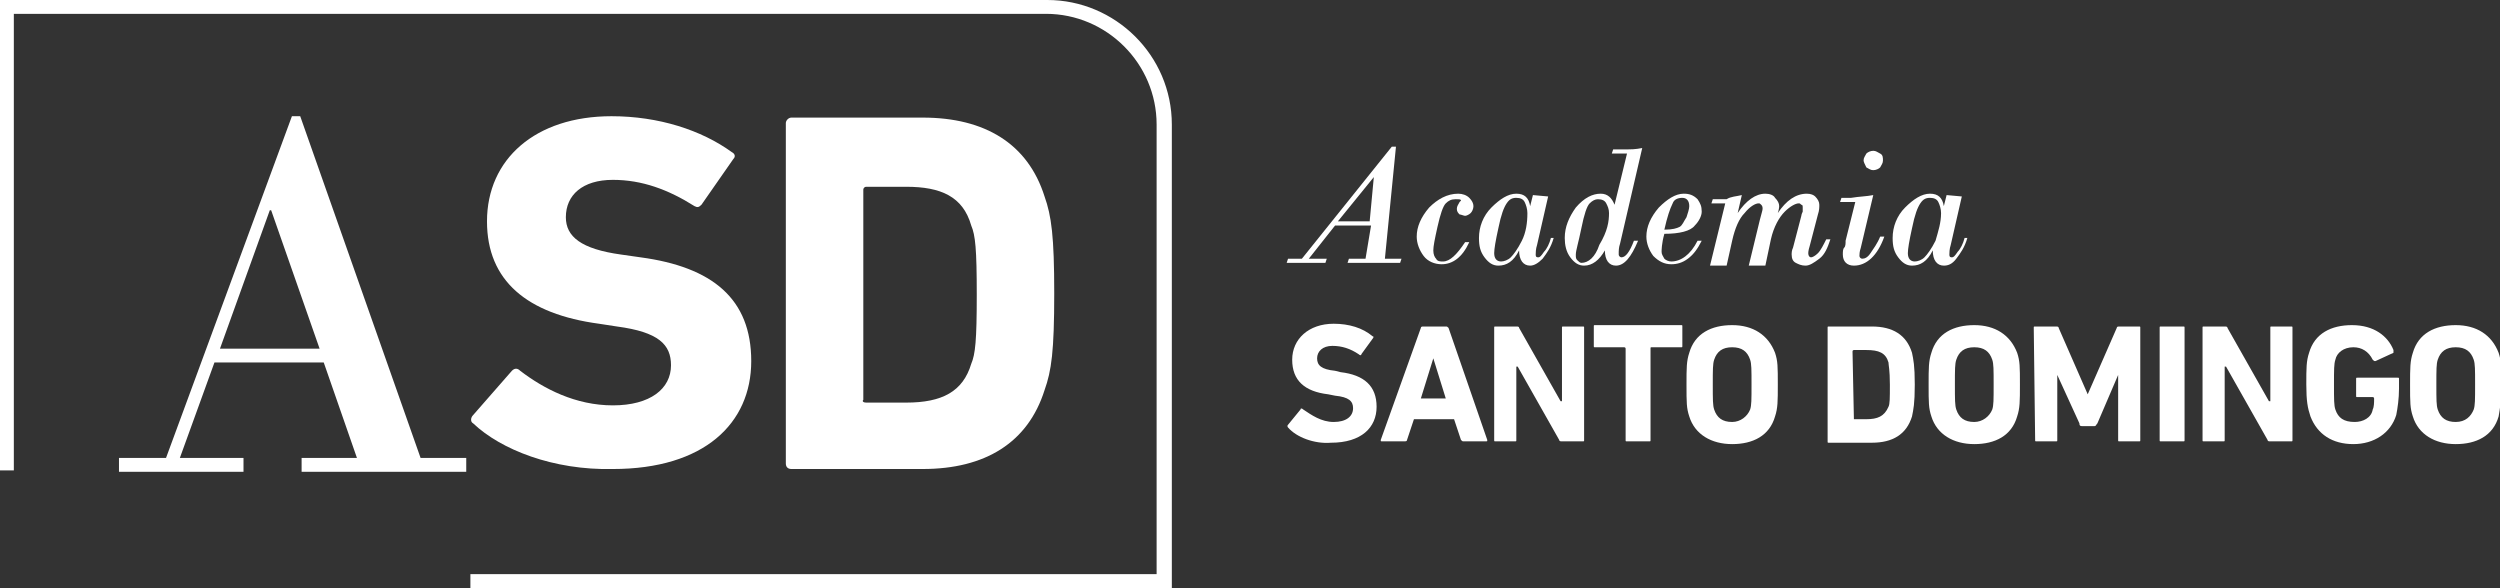
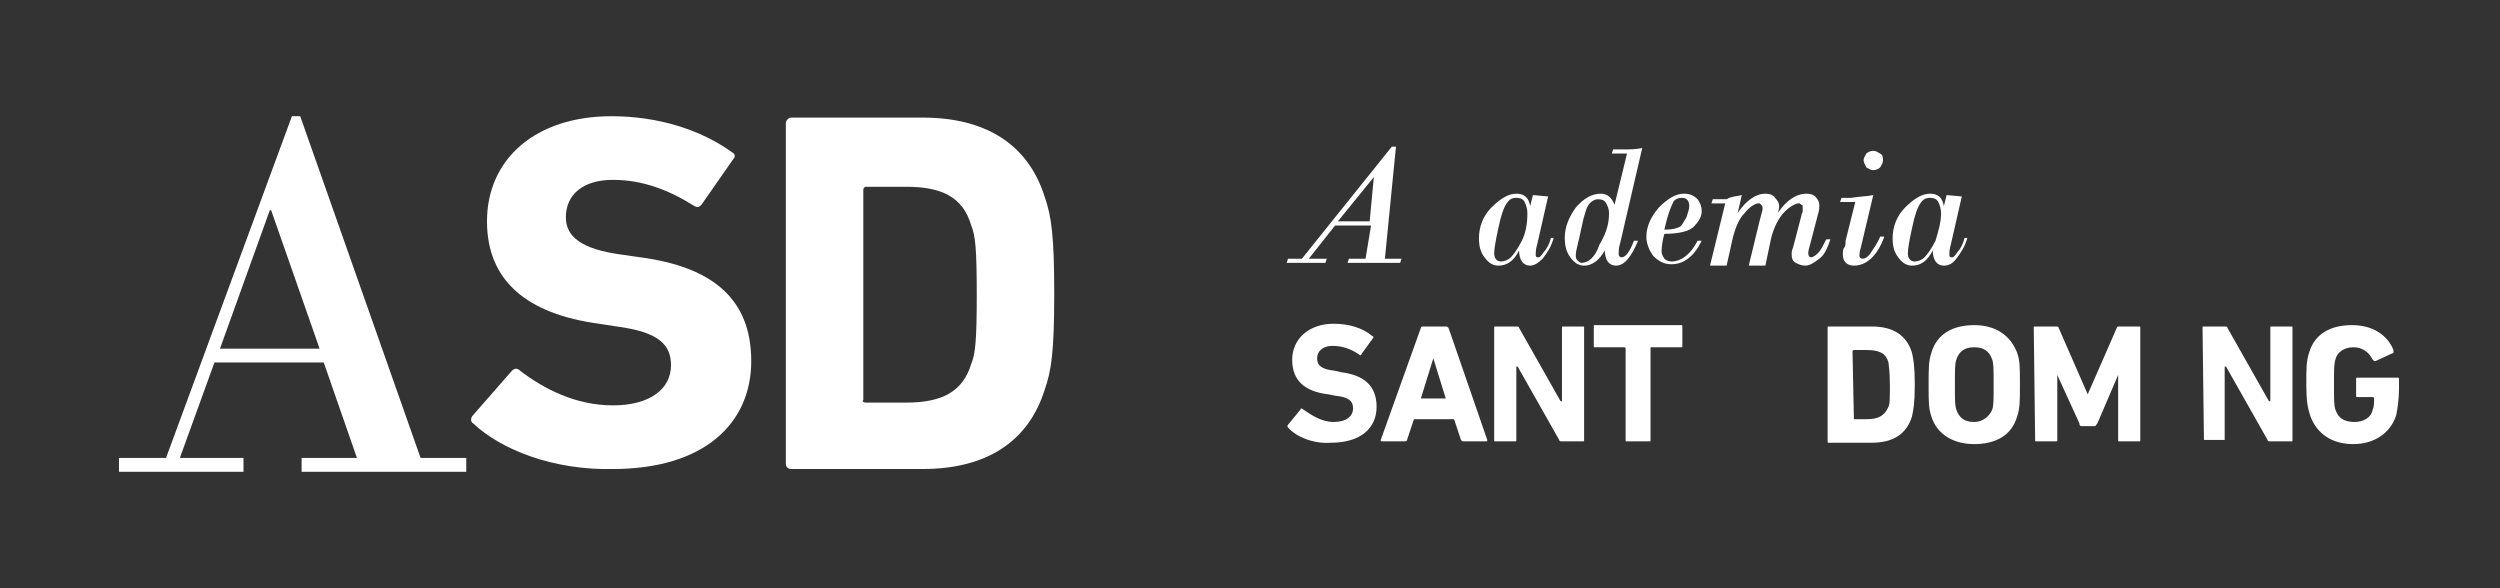
<svg xmlns="http://www.w3.org/2000/svg" version="1.1" id="Capa_1" x="0px" y="0px" viewBox="0 0 180.7 42.5" style="enable-background:new 0 0 180.7 42.5;" xml:space="preserve">
  <rect x="0" y="0" width="180.7" height="42.5" fill="#333333" stroke="none" />
  <style type="text/css">
	.st0{fill:#FFFFFF;}
</style>
  <g id="fnd">
</g>
  <g>
    <path class="st0" d="M93.1,30.9c0,0-0.1-0.1,0-0.2l0.9-1.1c0-0.1,0.1-0.1,0.2,0c0.6,0.4,1.3,0.9,2.2,0.9c0.9,0,1.4-0.4,1.4-1   c0-0.5-0.3-0.8-1.3-0.9L96,28.5c-1.7-0.2-2.6-1-2.6-2.5c0-1.5,1.2-2.6,3-2.6c1.1,0,2.1,0.3,2.8,0.9c0.1,0,0.1,0.1,0,0.2l-0.8,1.1   c0,0.1-0.1,0.1-0.2,0C97.6,25.2,97,25,96.3,25c-0.7,0-1.1,0.4-1.1,0.9c0,0.5,0.3,0.8,1.3,0.9l0.4,0.1c1.7,0.2,2.6,1,2.6,2.5   s-1.1,2.6-3.3,2.6C95,32.1,93.7,31.6,93.1,30.9z" />
    <path class="st0" d="M102.7,23.7c0-0.1,0.1-0.1,0.2-0.1h1.6c0.1,0,0.1,0,0.2,0.1l2.8,8.1c0,0.1,0,0.1-0.1,0.1h-1.6   c-0.1,0-0.1,0-0.2-0.1l-0.5-1.5h-2.9l-0.5,1.5c0,0.1-0.1,0.1-0.2,0.1h-1.6c-0.1,0-0.1,0-0.1-0.1L102.7,23.7z M104.5,28.8l-0.9-2.9   h0l-0.9,2.9C102.6,28.8,104.5,28.8,104.5,28.8z" />
    <path class="st0" d="M108,23.7c0-0.1,0-0.1,0.1-0.1h1.5c0.1,0,0.2,0,0.2,0.1l3,5.3h0.1v-5.3c0-0.1,0-0.1,0.1-0.1h1.4   c0.1,0,0.1,0,0.1,0.1v8.1c0,0.1,0,0.1-0.1,0.1h-1.5c-0.1,0-0.2,0-0.2-0.1l-3-5.3h-0.1v5.3c0,0.1,0,0.1-0.1,0.1h-1.4   c-0.1,0-0.1,0-0.1-0.1C108,31.8,108,23.7,108,23.7z" />
    <path class="st0" d="M117.6,31.9c-0.1,0-0.1,0-0.1-0.1v-6.6c0,0,0-0.1-0.1-0.1h-2.1c-0.1,0-0.1,0-0.1-0.1v-1.4c0-0.1,0-0.1,0.1-0.1   h6.2c0.1,0,0.1,0,0.1,0.1v1.4c0,0.1,0,0.1-0.1,0.1h-2.1c-0.1,0-0.1,0-0.1,0.1v6.6c0,0.1,0,0.1-0.1,0.1H117.6z" />
-     <path class="st0" d="M122.1,30.1c-0.2-0.6-0.2-1-0.2-2.3c0-1.2,0-1.7,0.2-2.3c0.4-1.4,1.6-2,3.1-2c1.5,0,2.6,0.7,3.1,2   c0.2,0.6,0.2,1,0.2,2.3c0,1.2,0,1.7-0.2,2.3c-0.4,1.4-1.6,2-3.1,2C123.7,32.1,122.5,31.4,122.1,30.1z M126.5,29.6   c0.1-0.3,0.1-0.7,0.1-1.8s0-1.5-0.1-1.8c-0.2-0.6-0.6-0.9-1.3-0.9c-0.7,0-1.1,0.3-1.3,0.9c-0.1,0.3-0.1,0.7-0.1,1.8s0,1.5,0.1,1.8   c0.2,0.6,0.6,0.9,1.3,0.9C125.8,30.5,126.3,30.1,126.5,29.6z" />
    <path class="st0" d="M132.1,23.7c0-0.1,0-0.1,0.1-0.1h3.1c1.5,0,2.5,0.6,2.9,1.9c0.1,0.5,0.2,0.9,0.2,2.3c0,1.4-0.1,1.8-0.2,2.3   c-0.4,1.3-1.4,1.9-2.9,1.9h-3.1c-0.1,0-0.1,0-0.1-0.1L132.1,23.7L132.1,23.7z M134,30.3h0.9c0.8,0,1.3-0.2,1.6-0.9   c0.1-0.2,0.1-0.6,0.1-1.6c0-1.1-0.1-1.4-0.1-1.6c-0.2-0.7-0.7-0.9-1.6-0.9H134c0,0-0.1,0-0.1,0.1L134,30.3   C133.9,30.3,134,30.3,134,30.3z" />
    <path class="st0" d="M139.6,30.1c-0.2-0.6-0.2-1-0.2-2.3c0-1.2,0-1.7,0.2-2.3c0.4-1.4,1.6-2,3.1-2c1.5,0,2.6,0.7,3.1,2   c0.2,0.6,0.2,1,0.2,2.3c0,1.2,0,1.7-0.2,2.3c-0.4,1.4-1.6,2-3.1,2C141.2,32.1,140,31.4,139.6,30.1z M144,29.6   c0.1-0.3,0.1-0.7,0.1-1.8s0-1.5-0.1-1.8c-0.2-0.6-0.6-0.9-1.3-0.9c-0.7,0-1.1,0.3-1.3,0.9c-0.1,0.3-0.1,0.7-0.1,1.8s0,1.5,0.1,1.8   c0.2,0.6,0.6,0.9,1.3,0.9C143.3,30.5,143.8,30.1,144,29.6z" />
    <path class="st0" d="M147,23.7c0-0.1,0-0.1,0.1-0.1h1.5c0.1,0,0.2,0,0.2,0.1l2.1,4.8h0l2.1-4.8c0-0.1,0.1-0.1,0.2-0.1h1.4   c0.1,0,0.1,0,0.1,0.1v8.1c0,0.1,0,0.1-0.1,0.1h-1.4c-0.1,0-0.1,0-0.1-0.1v-4.7h0l-1.5,3.5c-0.1,0.1-0.1,0.2-0.2,0.2h-0.9   c-0.1,0-0.2,0-0.2-0.2l-1.6-3.5h0v4.7c0,0.1,0,0.1-0.1,0.1h-1.4c-0.1,0-0.1,0-0.1-0.1L147,23.7L147,23.7z" />
-     <path class="st0" d="M156.1,23.7c0-0.1,0-0.1,0.1-0.1h1.6c0.1,0,0.1,0,0.1,0.1v8.1c0,0.1,0,0.1-0.1,0.1h-1.6c-0.1,0-0.1,0-0.1-0.1   V23.7z" />
-     <path class="st0" d="M159.2,23.7c0-0.1,0-0.1,0.1-0.1h1.5c0.1,0,0.2,0,0.2,0.1l3,5.3h0.1v-5.3c0-0.1,0-0.1,0.1-0.1h1.4   c0.1,0,0.1,0,0.1,0.1v8.1c0,0.1,0,0.1-0.1,0.1h-1.5c-0.1,0-0.2,0-0.2-0.1l-3-5.3h-0.1v5.3c0,0.1,0,0.1-0.1,0.1h-1.4   c-0.1,0-0.1,0-0.1-0.1L159.2,23.7L159.2,23.7z" />
+     <path class="st0" d="M159.2,23.7c0-0.1,0-0.1,0.1-0.1h1.5c0.1,0,0.2,0,0.2,0.1l3,5.3h0.1v-5.3c0-0.1,0-0.1,0.1-0.1h1.4   c0.1,0,0.1,0,0.1,0.1v8.1c0,0.1,0,0.1-0.1,0.1h-1.5c-0.1,0-0.2,0-0.2-0.1l-3-5.3h-0.1v5.3h-1.4   c-0.1,0-0.1,0-0.1-0.1L159.2,23.7L159.2,23.7z" />
    <path class="st0" d="M166.7,27.8c0-1.2,0-1.7,0.2-2.3c0.4-1.4,1.6-2,3.1-2c1.6,0,2.6,0.8,3,1.8c0,0.1,0,0.1,0,0.2l-1.3,0.6   c-0.1,0-0.1,0-0.2-0.1c-0.3-0.6-0.8-0.9-1.4-0.9c-0.7,0-1.2,0.4-1.3,0.9c-0.1,0.3-0.1,0.7-0.1,1.8s0,1.5,0.1,1.8   c0.2,0.6,0.6,0.9,1.4,0.9c0.6,0,1.2-0.3,1.3-0.9c0.1-0.2,0.1-0.5,0.1-0.8c0,0,0-0.1-0.1-0.1h-1.1c-0.1,0-0.1,0-0.1-0.1v-1.2   c0-0.1,0-0.1,0.1-0.1h2.9c0.1,0,0.1,0,0.1,0.1v0.7c0,0.7-0.1,1.4-0.2,1.9c-0.4,1.3-1.6,2.1-3.1,2.1c-1.5,0-2.6-0.7-3.1-2   C166.8,29.5,166.7,29,166.7,27.8z" />
-     <path class="st0" d="M174.4,30.1c-0.2-0.6-0.2-1-0.2-2.3c0-1.2,0-1.7,0.2-2.3c0.4-1.4,1.6-2,3.1-2c1.5,0,2.6,0.7,3.1,2   c0.2,0.6,0.2,1,0.2,2.3c0,1.2-0.1,1.7-0.2,2.3c-0.4,1.4-1.6,2-3.1,2C176,32.1,174.8,31.4,174.4,30.1z M178.8,29.6   c0.1-0.3,0.1-0.7,0.1-1.8s0-1.5-0.1-1.8c-0.2-0.6-0.6-0.9-1.3-0.9s-1.1,0.3-1.3,0.9c-0.1,0.3-0.1,0.7-0.1,1.8s0,1.5,0.1,1.8   c0.2,0.6,0.6,0.9,1.3,0.9S178.6,30.1,178.8,29.6z" />
  </g>
  <g>
    <path class="st0" d="M99.1,16.3h-2.6l-1.9,2.4h1.3L95.8,19H93l0.1-0.3h1l6.5-8.1h0.3l-0.8,8.1h1.2l-0.1,0.3h-3.8l0.1-0.3h1.2   L99.1,16.3z M96.7,16h2.3l0.3-3.2l0,0L96.7,16z" />
-     <path class="st0" d="M105.9,17.5h0.3c-0.5,1.1-1.2,1.6-2,1.6c-0.5,0-1-0.2-1.3-0.6c-0.3-0.4-0.5-0.9-0.5-1.4c0-0.7,0.3-1.4,0.9-2.1   c0.6-0.6,1.3-1,2.1-1c0.3,0,0.6,0.1,0.8,0.3c0.2,0.2,0.3,0.4,0.3,0.6c0,0.2-0.1,0.4-0.2,0.5c-0.1,0.1-0.3,0.2-0.4,0.2   c-0.1,0-0.3-0.1-0.4-0.1c-0.1-0.1-0.2-0.2-0.2-0.4c0-0.2,0.1-0.3,0.2-0.5c0,0,0.1-0.1,0.1-0.1c0-0.1-0.1-0.1-0.4-0.1   c-0.3,0-0.5,0.1-0.7,0.3s-0.4,0.8-0.6,1.7c-0.2,0.9-0.3,1.4-0.3,1.7c0,0.3,0.1,0.5,0.2,0.6c0.1,0.2,0.3,0.2,0.5,0.2   C104.8,18.9,105.3,18.4,105.9,17.5z" />
    <path class="st0" d="M111.9,14.2l-0.8,3.5c-0.1,0.3-0.1,0.6-0.1,0.7c0,0.2,0.1,0.2,0.2,0.2c0.1,0,0.2-0.1,0.4-0.4   c0.2-0.2,0.4-0.6,0.5-1h0.2c-0.2,0.7-0.5,1.1-0.8,1.5c-0.3,0.3-0.6,0.5-0.9,0.5c-0.5,0-0.8-0.4-0.8-1.1h0c-0.4,0.8-0.9,1.1-1.5,1.1   c-0.4,0-0.7-0.2-1-0.6c-0.3-0.4-0.4-0.8-0.4-1.4c0-0.8,0.3-1.6,0.9-2.2c0.6-0.6,1.2-1,1.8-1c0.6,0,0.9,0.3,1,0.9h0l0.2-0.8   L111.9,14.2L111.9,14.2z M110.4,15.4c0-0.3-0.1-0.6-0.2-0.8c-0.1-0.2-0.3-0.3-0.6-0.3c-0.3,0-0.5,0.1-0.7,0.4   c-0.2,0.3-0.4,0.8-0.6,1.8c-0.2,0.9-0.3,1.5-0.3,1.8c0,0.4,0.2,0.6,0.5,0.6c0.2,0,0.5-0.1,0.7-0.3c0.2-0.2,0.5-0.6,0.8-1.2   S110.4,16.1,110.4,15.4z" />
    <path class="st0" d="M118.7,10.7l-1.6,6.9c-0.1,0.3-0.1,0.5-0.1,0.8c0,0.1,0.1,0.2,0.2,0.2c0.3,0,0.6-0.4,0.9-1.2h0.3   c-0.5,1.2-1,1.8-1.6,1.8c-0.5,0-0.8-0.4-0.8-1.1h0c-0.4,0.7-0.9,1.1-1.5,1.1c-0.4,0-0.7-0.2-1-0.6c-0.3-0.4-0.4-0.9-0.4-1.4   c0-0.8,0.3-1.5,0.8-2.2c0.6-0.7,1.2-1,1.8-1c0.5,0,0.8,0.3,1,0.8h0l0.9-3.7h-1.1l0.1-0.3h1C117.8,10.8,118.2,10.8,118.7,10.7z    M116.3,15.4c0-0.3-0.1-0.5-0.2-0.7c-0.1-0.2-0.3-0.3-0.6-0.3c-0.2,0-0.4,0.1-0.6,0.3c-0.2,0.2-0.4,0.8-0.6,1.8   c-0.2,1-0.4,1.6-0.4,1.9c0,0.2,0,0.3,0.1,0.4c0.1,0.1,0.2,0.2,0.3,0.2c0.5,0,1-0.4,1.3-1.3C116.2,16.7,116.3,16,116.3,15.4z" />
    <path class="st0" d="M120.3,16.9c-0.2,0.7-0.2,1.2-0.2,1.3c0,0.2,0.1,0.3,0.2,0.5c0.1,0.1,0.3,0.2,0.5,0.2c0.7,0,1.4-0.5,1.9-1.5   h0.3c-0.3,0.6-0.6,1-1,1.3c-0.4,0.3-0.8,0.4-1.2,0.4c-0.5,0-0.9-0.2-1.3-0.6c-0.3-0.4-0.5-0.9-0.5-1.4c0-0.7,0.3-1.4,0.9-2.1   c0.6-0.6,1.2-1,1.8-1c0.4,0,0.7,0.1,1,0.4c0.2,0.3,0.3,0.5,0.3,0.9c0,0.3-0.2,0.7-0.5,1C122.2,16.7,121.4,16.9,120.3,16.9z    M120.3,16.6c0.6,0,0.9-0.1,1.1-0.2c0.2-0.1,0.3-0.4,0.5-0.7c0.1-0.3,0.2-0.6,0.2-0.8c0-0.4-0.2-0.6-0.5-0.6   c-0.3,0-0.6,0.1-0.7,0.4C120.7,15.1,120.5,15.7,120.3,16.6z" />
    <path class="st0" d="M125.9,14.1l-0.3,1.3l0,0c0.6-0.9,1.3-1.4,2-1.4c0.3,0,0.6,0.1,0.7,0.3c0.2,0.2,0.3,0.4,0.3,0.6   c0,0,0,0.2-0.1,0.5l0,0c0.6-0.9,1.3-1.4,2.1-1.4c0.3,0,0.5,0.1,0.6,0.2c0.2,0.2,0.3,0.4,0.3,0.6c0,0.2,0,0.4-0.1,0.7l-0.6,2.3   c-0.1,0.3-0.1,0.5-0.1,0.5c0,0.2,0.1,0.3,0.2,0.3c0.1,0,0.3-0.1,0.5-0.3c0.2-0.2,0.4-0.6,0.6-1h0.3c-0.2,0.6-0.4,1.1-0.8,1.4   s-0.7,0.5-1,0.5c-0.3,0-0.5-0.1-0.7-0.2c-0.2-0.1-0.3-0.3-0.3-0.6c0-0.1,0-0.3,0.1-0.5l0.6-2.3c0,0,0-0.1,0.1-0.3   c0-0.2,0-0.3,0-0.3c0-0.1,0-0.2-0.1-0.2c-0.1-0.1-0.1-0.1-0.2-0.1c-0.2,0-0.6,0.2-1,0.6c-0.4,0.4-0.8,1.1-1,2l-0.4,1.9h-1.2   l0.8-3.3c0.1-0.4,0.2-0.7,0.2-0.8c0-0.1,0-0.2-0.1-0.3c-0.1-0.1-0.1-0.1-0.2-0.1c-0.2,0-0.6,0.2-1,0.7c-0.4,0.4-0.7,1.1-0.9,2   l-0.4,1.8h-1.2l1.1-4.5h-1l0.1-0.3h1C125.1,14.2,125.5,14.2,125.9,14.1z" />
    <path class="st0" d="M135.4,14.1l-0.9,3.8c-0.1,0.3-0.1,0.5-0.1,0.6c0,0.1,0.1,0.2,0.2,0.2c0.2,0,0.4-0.1,0.6-0.4   c0.2-0.3,0.5-0.7,0.7-1.2h0.3c-0.5,1.4-1.3,2.1-2.2,2.1c-0.5,0-0.8-0.3-0.8-0.8c0-0.2,0-0.4,0.1-0.5s0.1-0.3,0.1-0.5l0.7-2.8H133   l0.1-0.3h0.7C134.4,14.2,134.9,14.2,135.4,14.1z M134.7,11.6c0-0.2,0.1-0.3,0.2-0.5c0.1-0.1,0.3-0.2,0.5-0.2c0.2,0,0.3,0.1,0.5,0.2   s0.2,0.3,0.2,0.5s-0.1,0.3-0.2,0.5c-0.1,0.1-0.3,0.2-0.5,0.2c-0.2,0-0.3-0.1-0.5-0.2C134.8,11.9,134.7,11.7,134.7,11.6z" />
    <path class="st0" d="M141.8,14.2l-0.8,3.5c-0.1,0.3-0.1,0.6-0.1,0.7c0,0.2,0.1,0.2,0.2,0.2c0.1,0,0.2-0.1,0.4-0.4   c0.2-0.2,0.4-0.6,0.5-1h0.2c-0.2,0.7-0.5,1.1-0.8,1.5s-0.6,0.5-0.9,0.5c-0.5,0-0.8-0.4-0.8-1.1h0c-0.4,0.8-0.9,1.1-1.5,1.1   c-0.4,0-0.7-0.2-1-0.6c-0.3-0.4-0.4-0.8-0.4-1.4c0-0.8,0.3-1.6,0.9-2.2c0.6-0.6,1.2-1,1.8-1c0.6,0,0.9,0.3,1,0.9h0l0.2-0.8   L141.8,14.2L141.8,14.2z M140.3,15.4c0-0.3-0.1-0.6-0.2-0.8c-0.1-0.2-0.3-0.3-0.6-0.3c-0.3,0-0.5,0.1-0.7,0.4   c-0.2,0.3-0.4,0.8-0.6,1.8c-0.2,0.9-0.3,1.5-0.3,1.8c0,0.4,0.2,0.6,0.5,0.6c0.2,0,0.5-0.1,0.7-0.3c0.2-0.2,0.5-0.6,0.8-1.2   C140.1,16.7,140.3,16.1,140.3,15.4z" />
  </g>
  <path class="st0" d="M34.2,30.6c-0.2-0.1-0.2-0.4,0-0.6l2.8-3.2c0.2-0.2,0.4-0.2,0.6,0c1.7,1.3,4,2.5,6.7,2.5c2.7,0,4.2-1.2,4.2-2.9  c0-1.5-0.9-2.4-3.9-2.8l-1.3-0.2c-5.2-0.7-8.1-3.1-8.1-7.4c0-4.5,3.5-7.6,9-7.6c3.4,0,6.5,1,8.7,2.6c0.2,0.1,0.3,0.3,0.1,0.5  l-2.3,3.3c-0.2,0.2-0.3,0.2-0.5,0.1c-1.9-1.2-3.8-1.9-5.9-1.9c-2.2,0-3.4,1.1-3.4,2.7c0,1.4,1.1,2.3,4,2.7l1.4,0.2  c5.2,0.7,8,3,8,7.5c0,4.5-3.4,7.8-10,7.8C40,34,36.2,32.5,34.2,30.6" />
  <path class="st0" d="M56.8,8.9c0-0.2,0.2-0.4,0.4-0.4h9.5c4.5,0,7.6,1.9,8.8,5.7c0.5,1.4,0.7,2.9,0.7,7c0,4.2-0.2,5.6-0.7,7  c-1.2,3.8-4.3,5.7-8.8,5.7h-9.5c-0.2,0-0.4-0.1-0.4-0.4C56.8,33.6,56.8,8.9,56.8,8.9z M62.6,29.1h2.9c2.6,0,4.1-0.8,4.7-2.8  c0.3-0.7,0.4-1.7,0.4-5s-0.1-4.3-0.4-5c-0.6-2.1-2.2-2.8-4.7-2.8h-2.9c-0.1,0-0.2,0.1-0.2,0.2v15.2C62.3,29,62.4,29.1,62.6,29.1" />
  <path class="st0" d="M23.4,26.2h-7.9L13,33.1h4.6v1h-9v-1H12l9.1-24.7h0.6l8.7,24.7h3.3v1H21.8v-1h4L23.4,26.2z M15.9,25.2h7.2  l-3.5-10h-0.1L15.9,25.2z" />
  <g>
-     <path class="st0" d="M84.7,42.5H34v-1h49.6V9c0-4.4-3.6-8-8-8H1v33H0V0h75.7c4.9,0,9,4,9,9L84.7,42.5L84.7,42.5z" />
-   </g>
+     </g>
</svg>